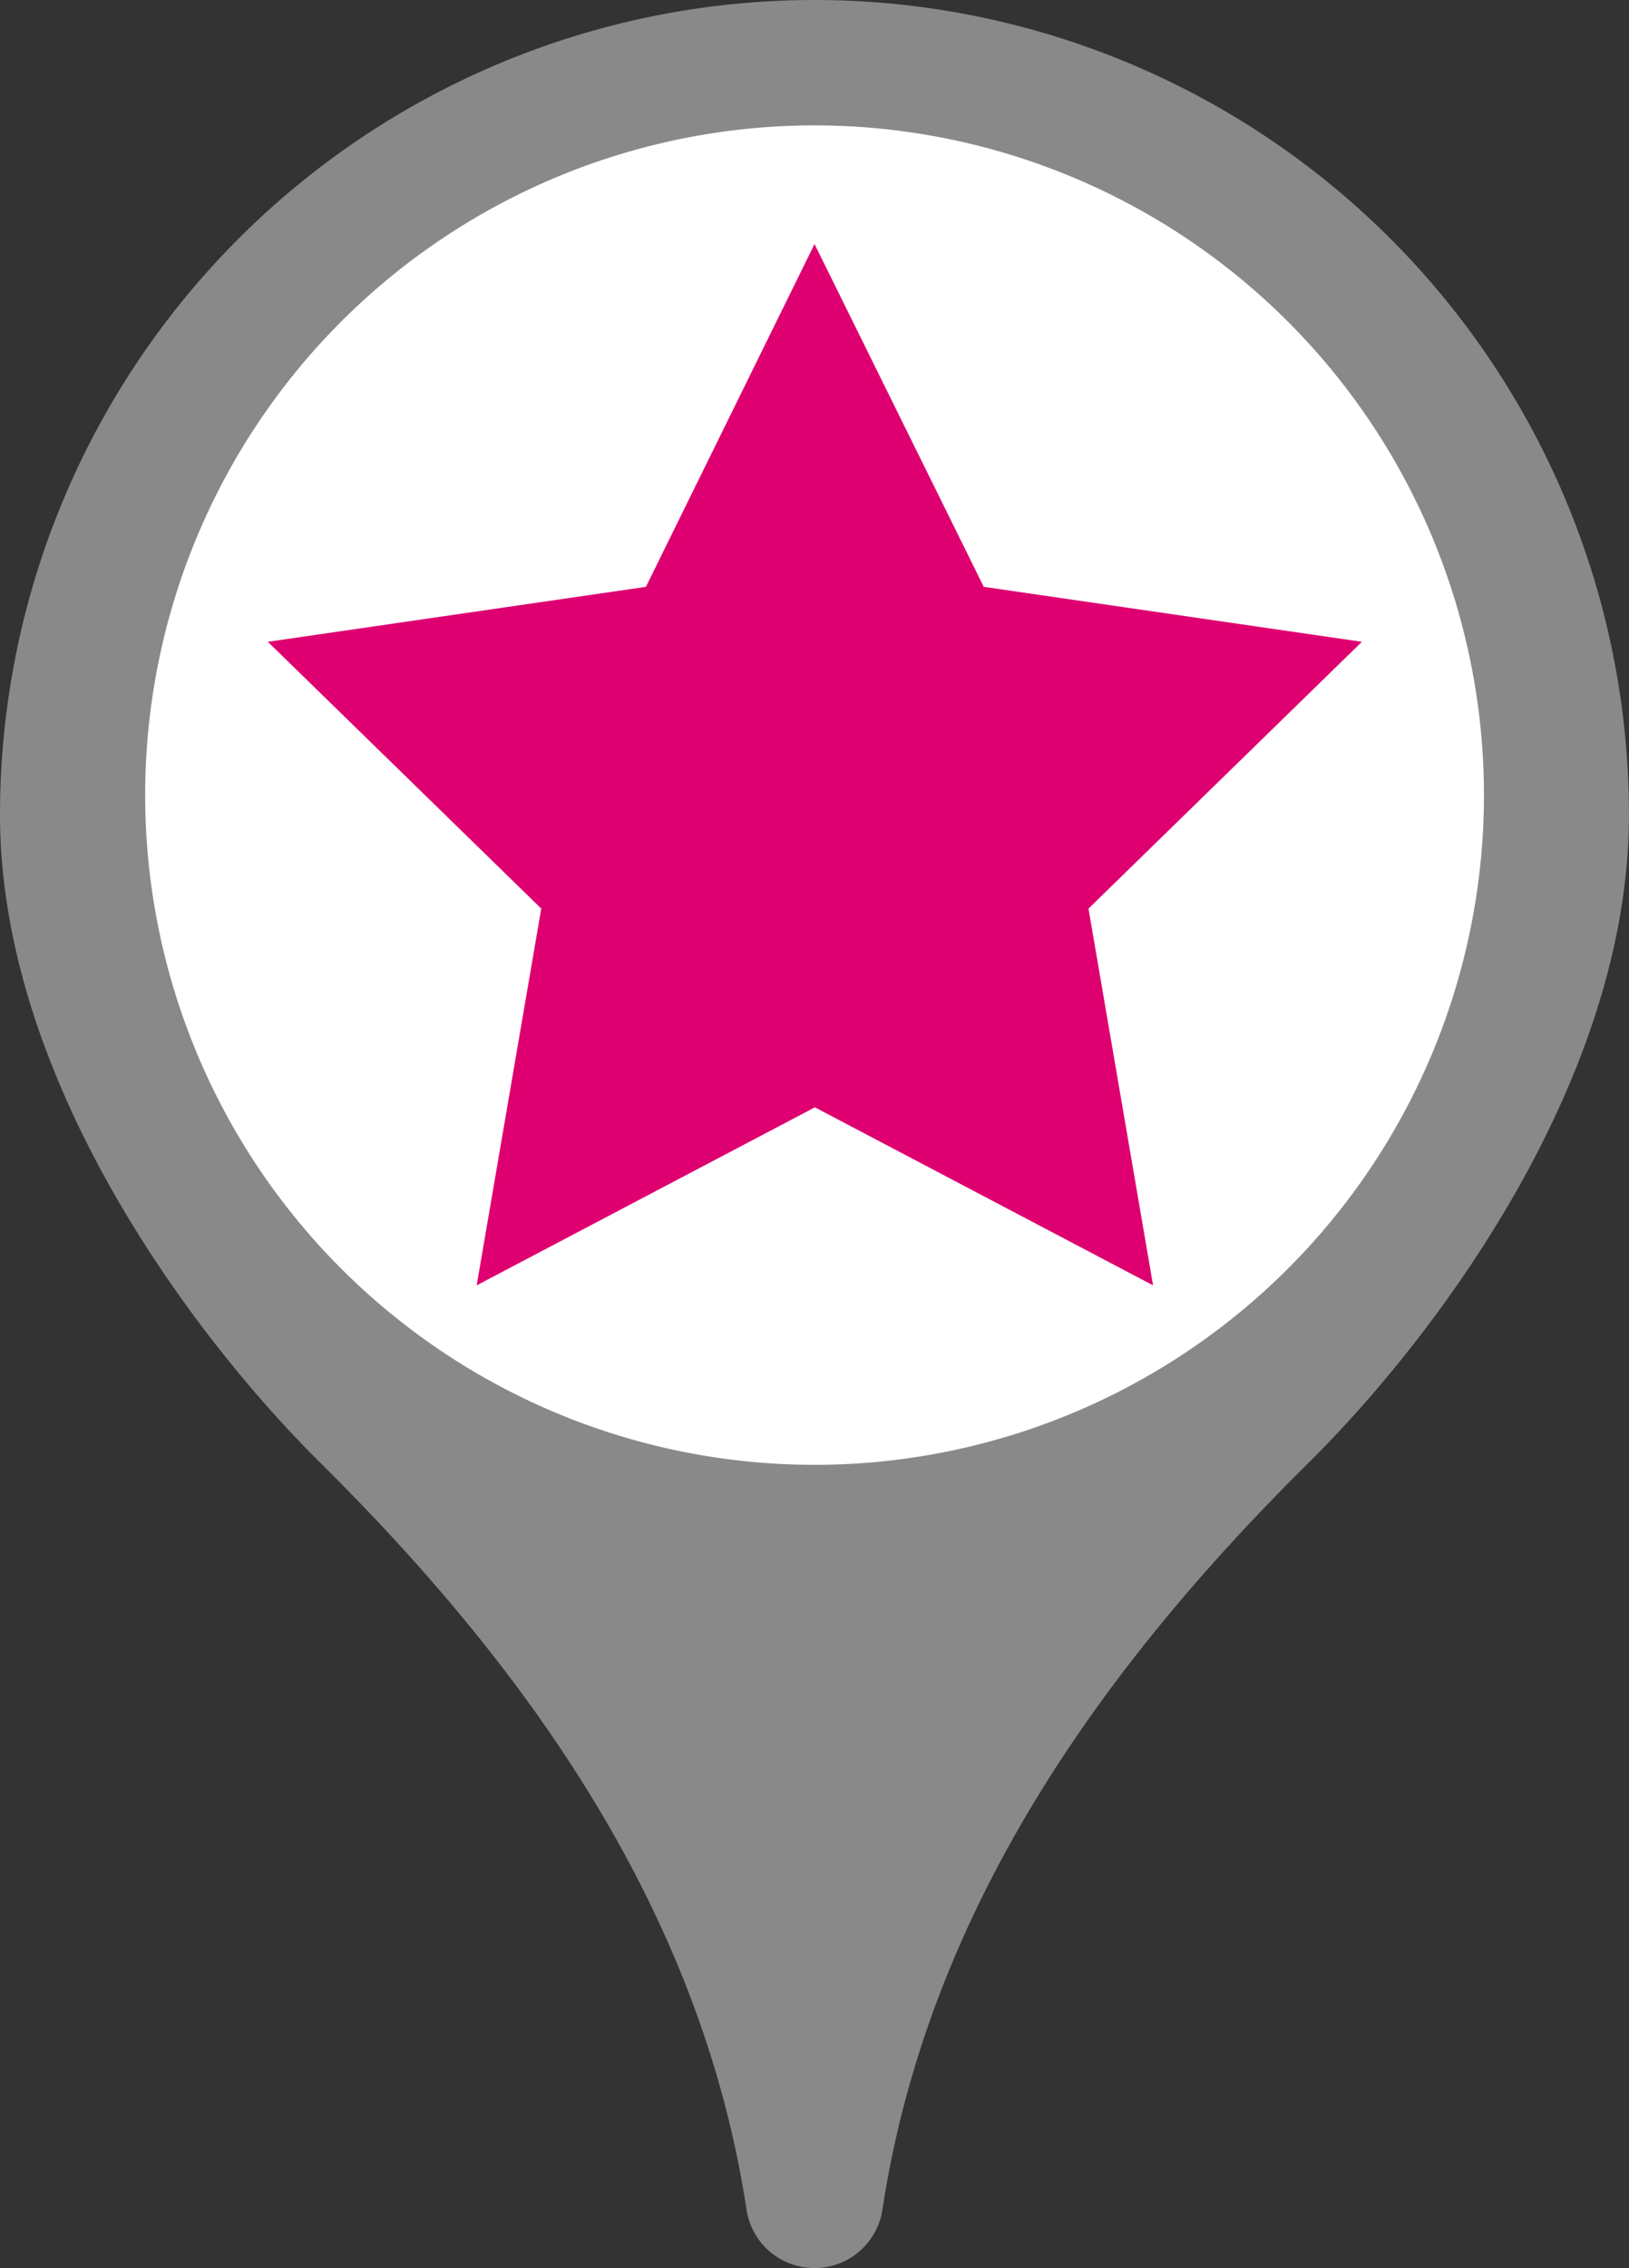
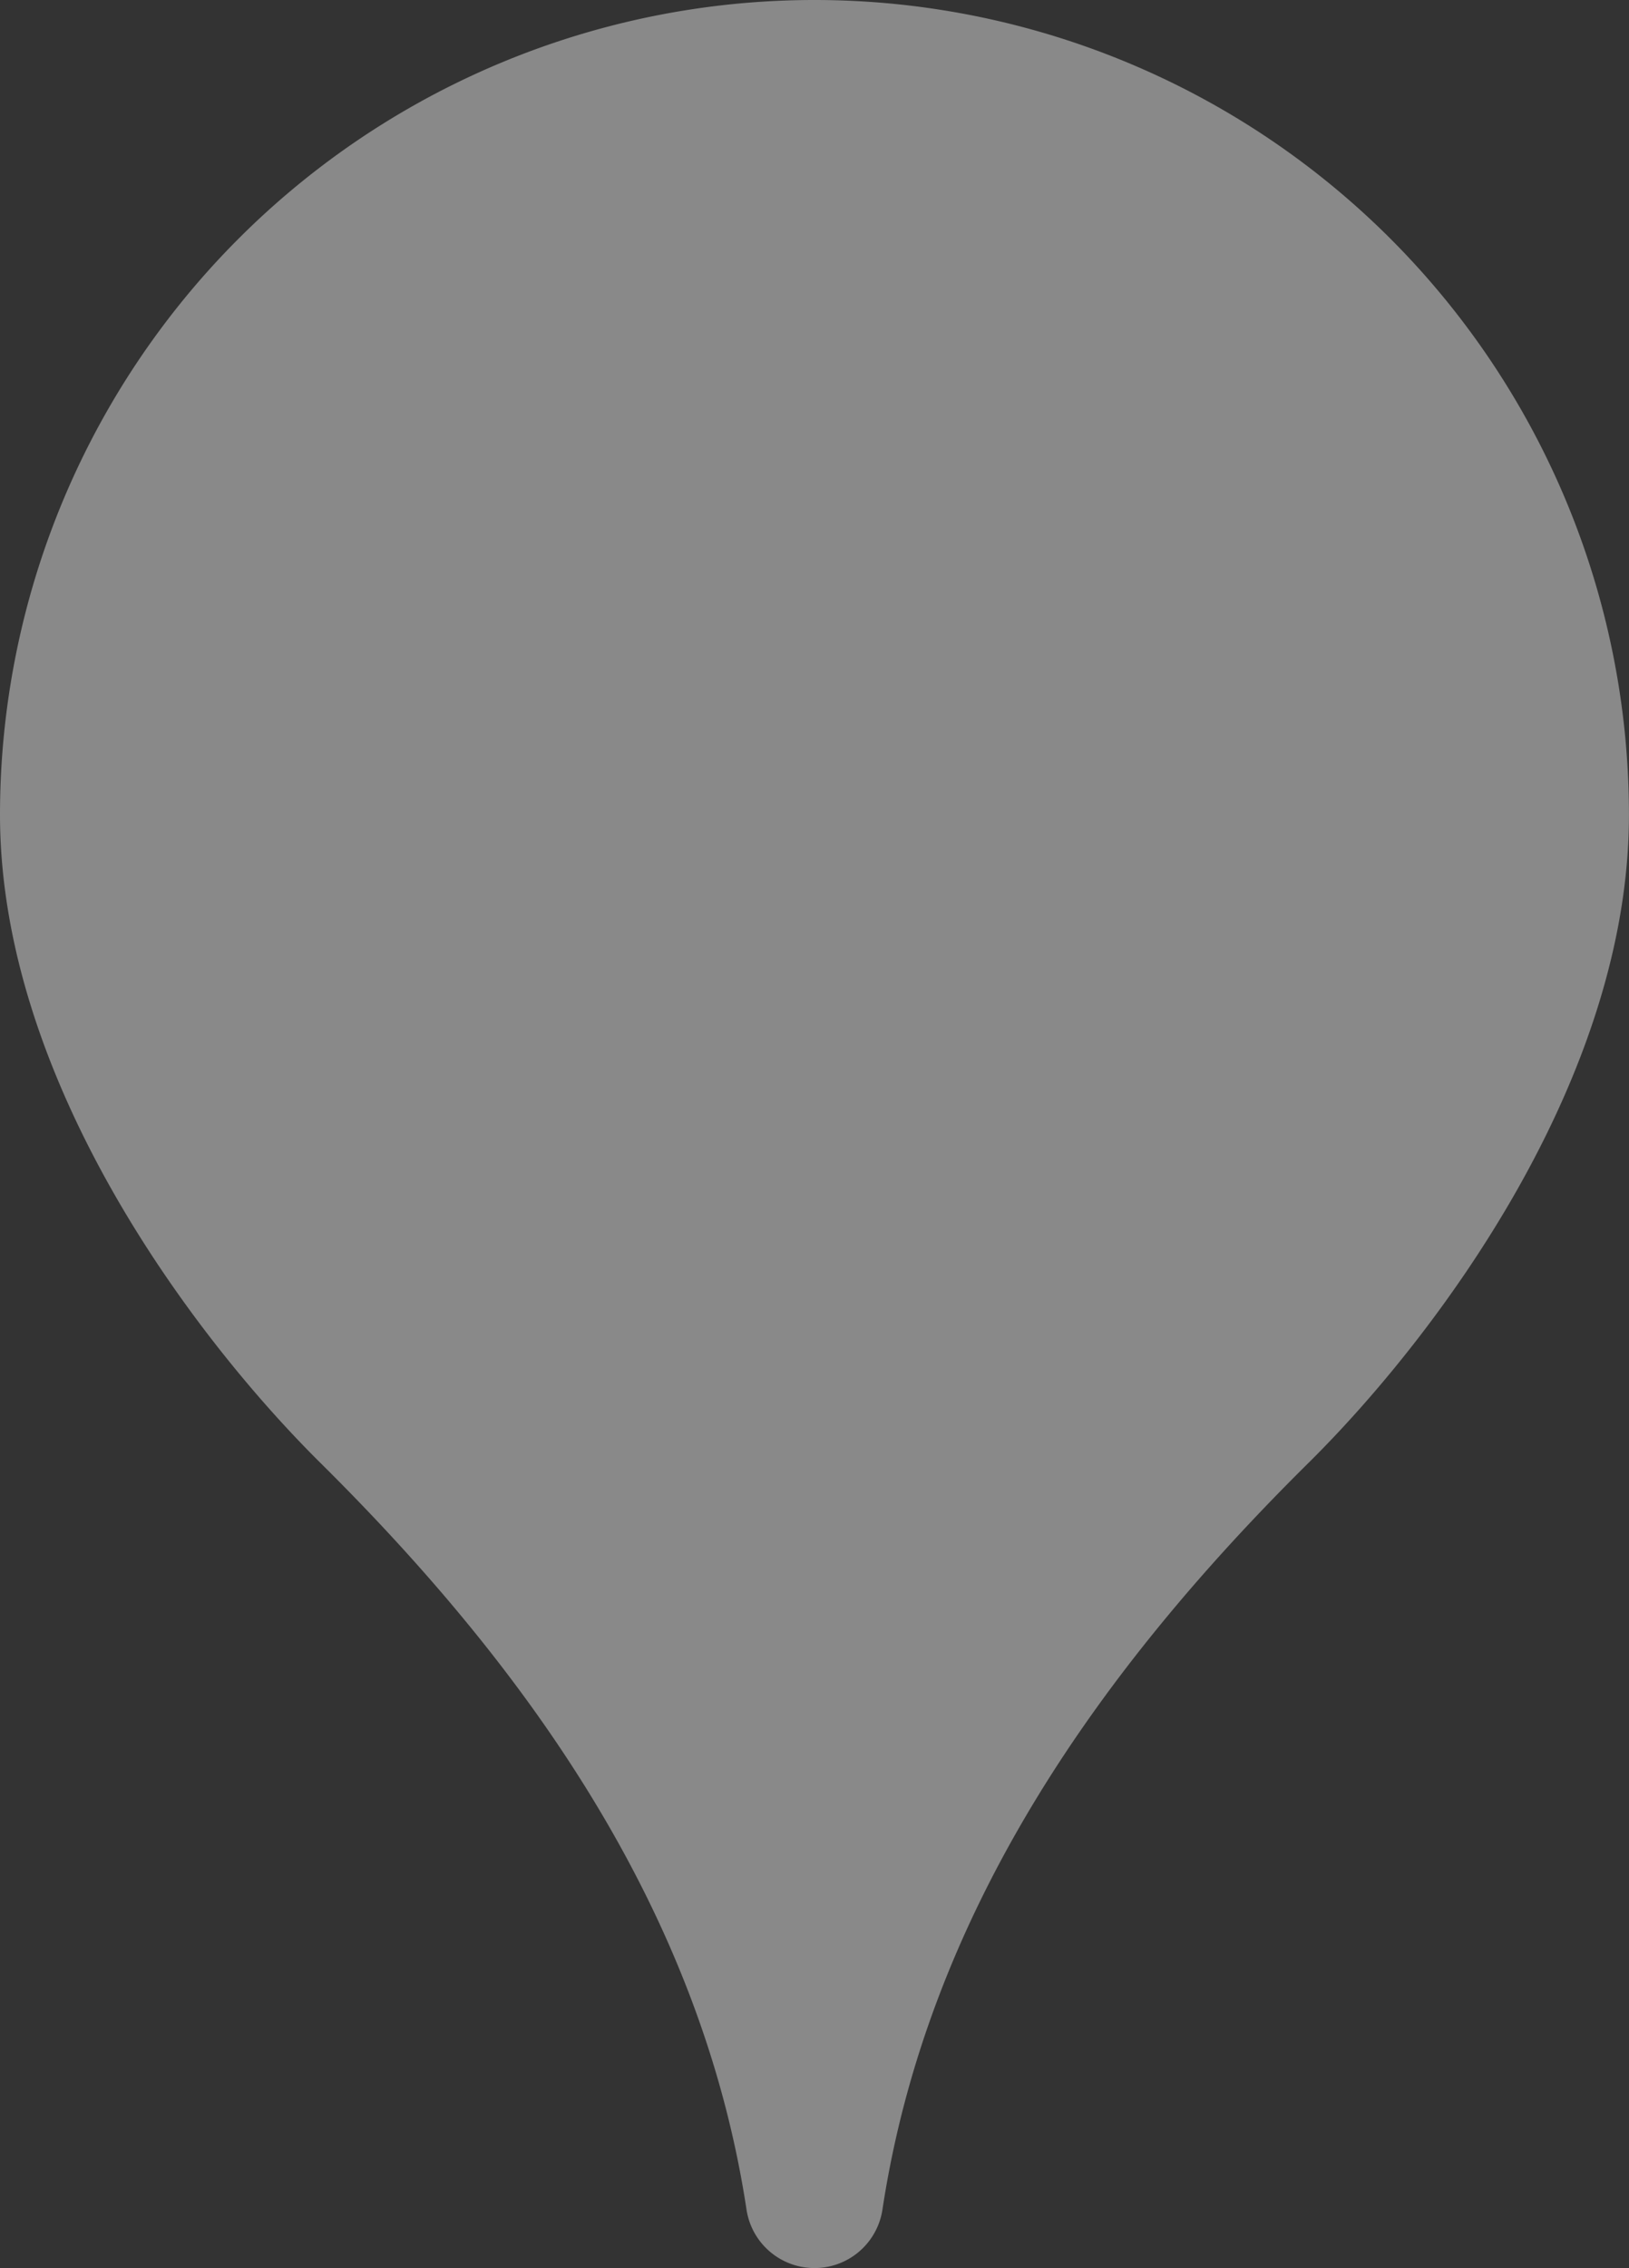
<svg xmlns="http://www.w3.org/2000/svg" width="37.537" height="52.239" viewBox="0 0 37.537 52.239">
  <rect x="0" y="0" width="37.537" height="52.239" fill="#333333" stroke="none" />
  <g id="Myanmar" transform="translate(-1457.682 -637.611)">
    <path id="Path_10890" data-name="Path 10890" d="M1476.451,637.611a18.768,18.768,0,0,0-18.769,18.767c0,6.081,4.42,11.988,7.371,14.914,4.753,4.705,8.785,10.307,9.833,17.224h0a1.584,1.584,0,0,0,3.128,0h0c1.048-6.917,5.074-12.519,9.832-17.224,2.953-2.926,7.372-8.833,7.372-14.914A18.768,18.768,0,0,0,1476.451,637.611Z" fill="#898989" />
-     <path id="Path_10891" data-name="Path 10891" d="M1491.877,655.922a15.425,15.425,0,1,1-15.428-15.423A15.428,15.428,0,0,1,1491.877,655.922Z" fill="#fff" />
-     <path id="Path_10912" data-name="Path 10912" d="M1476.451,643.232l3.9,7.895,8.713,1.266-6.3,6.145,1.488,8.677-7.793-4.1-7.793,4.1,1.488-8.677-6.3-6.145,8.712-1.266Z" fill="#de0070" />
  </g>
</svg>